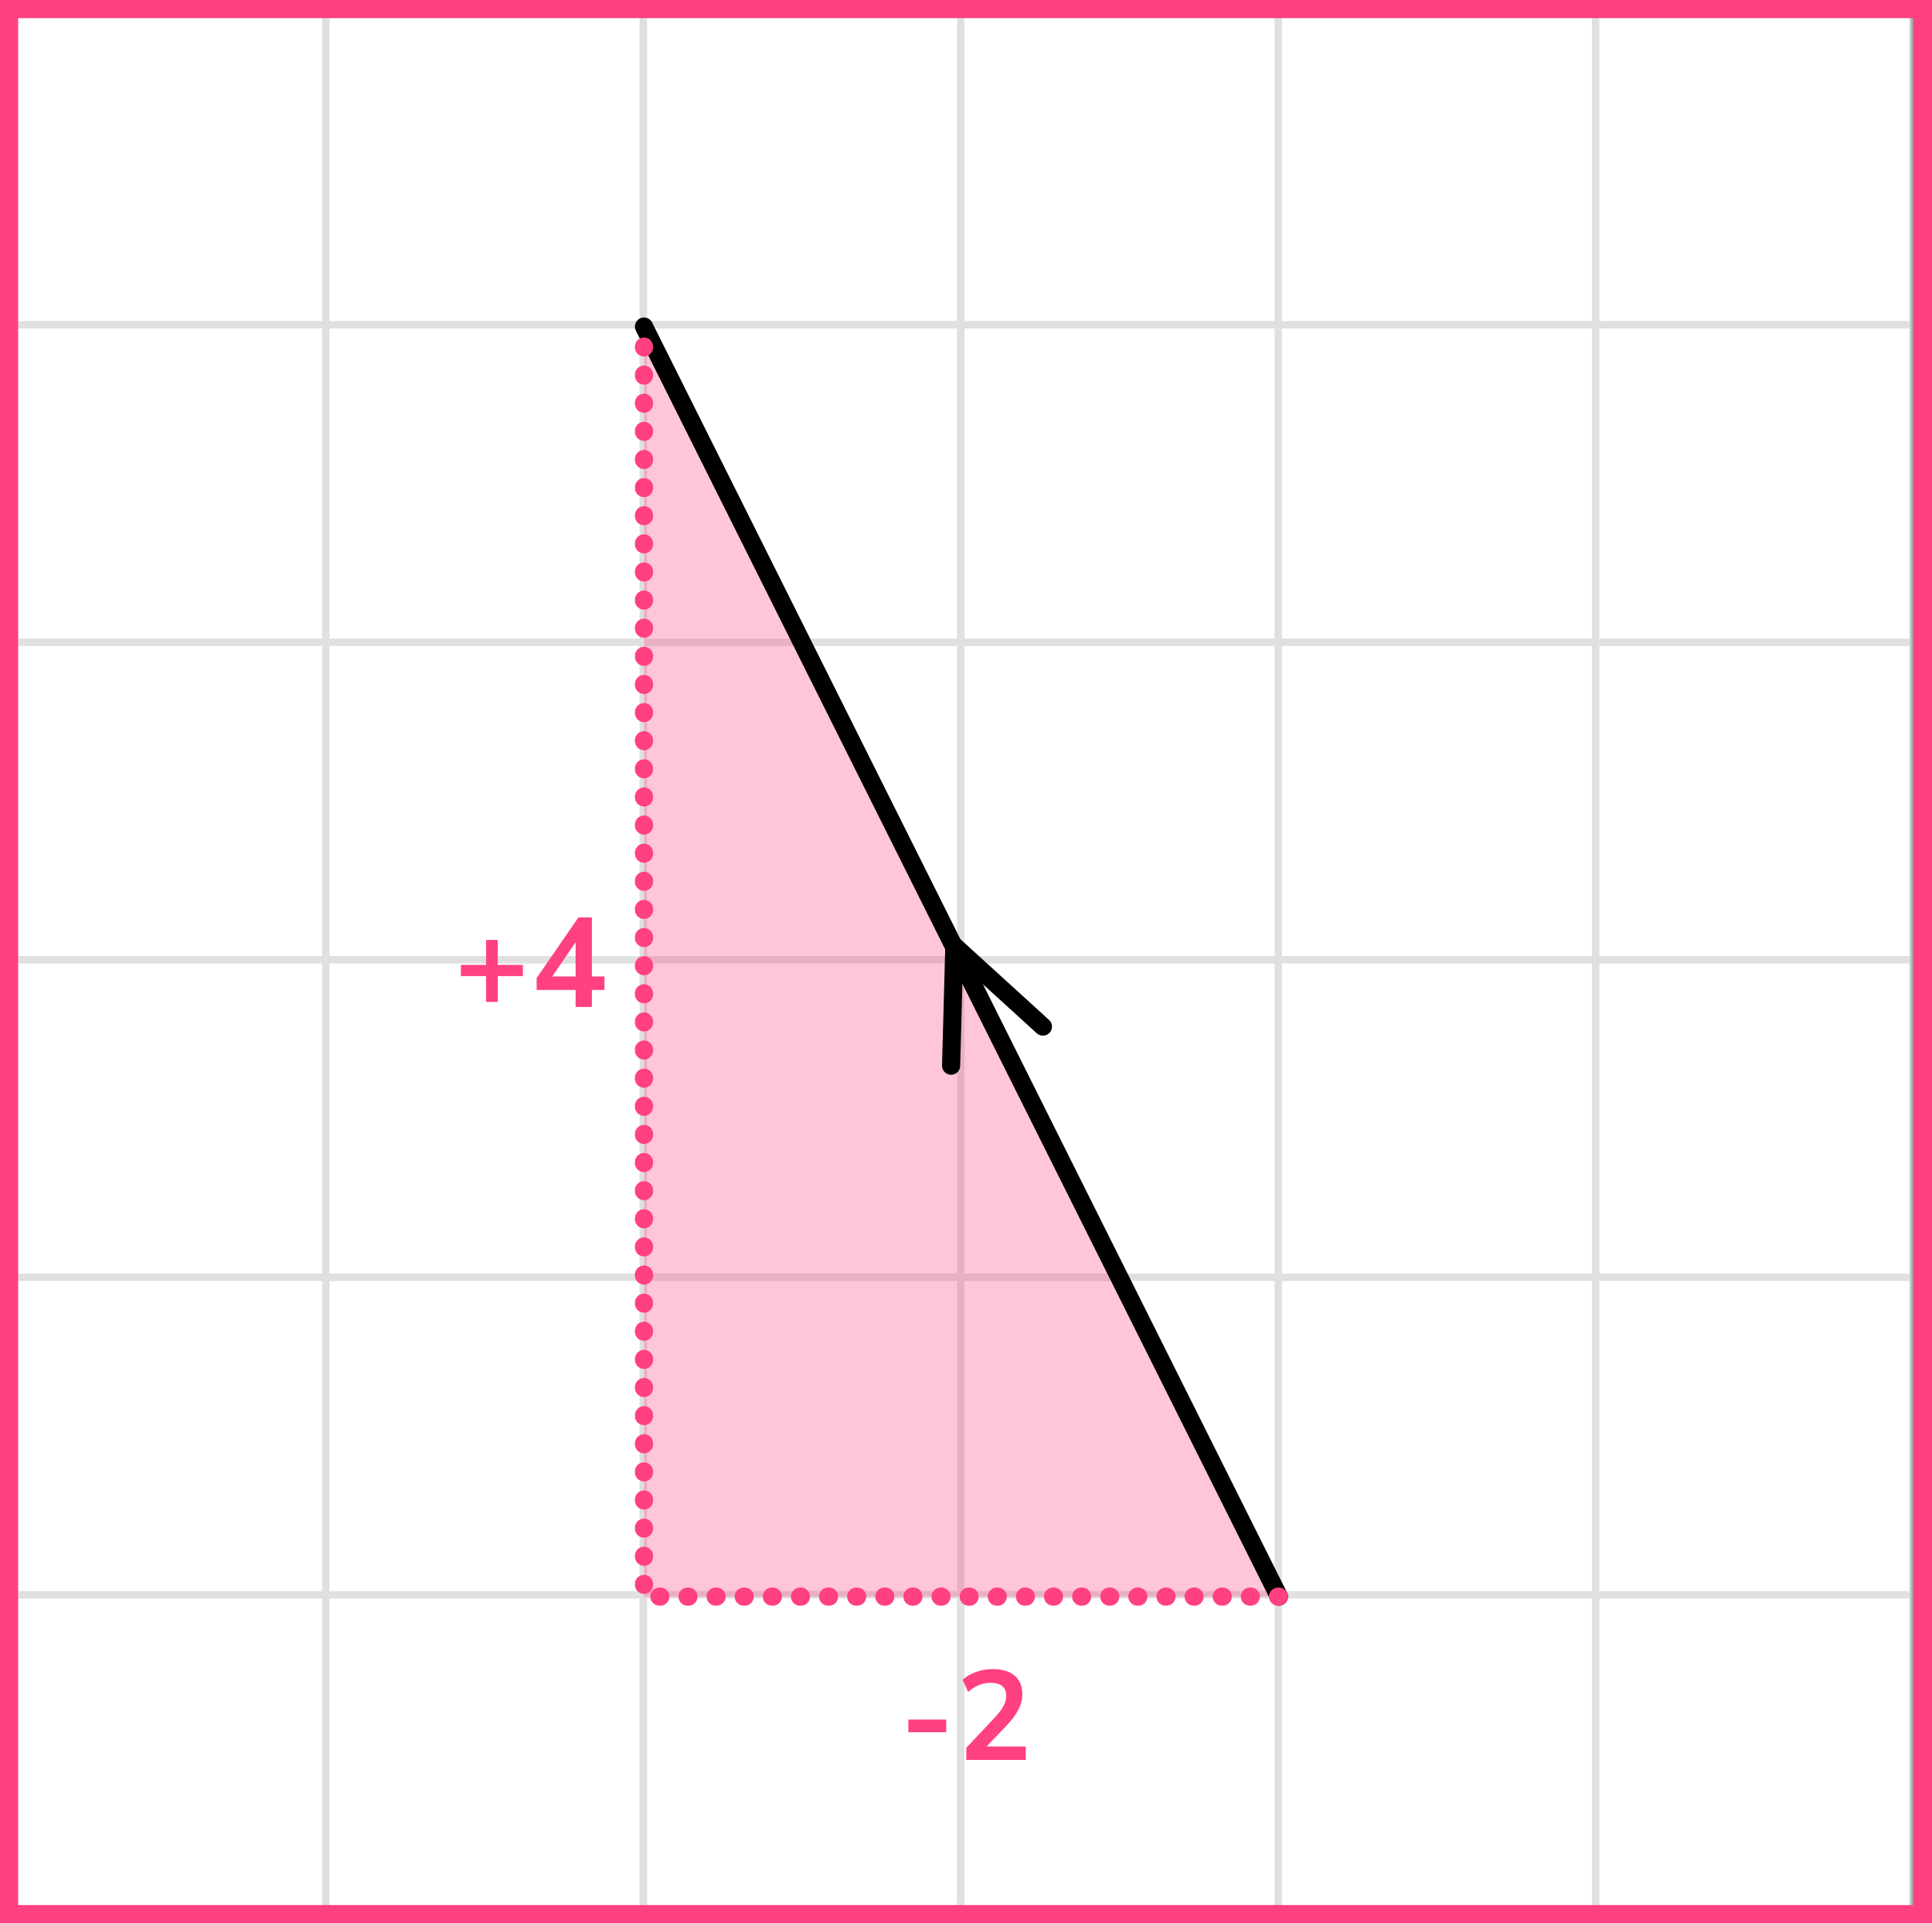
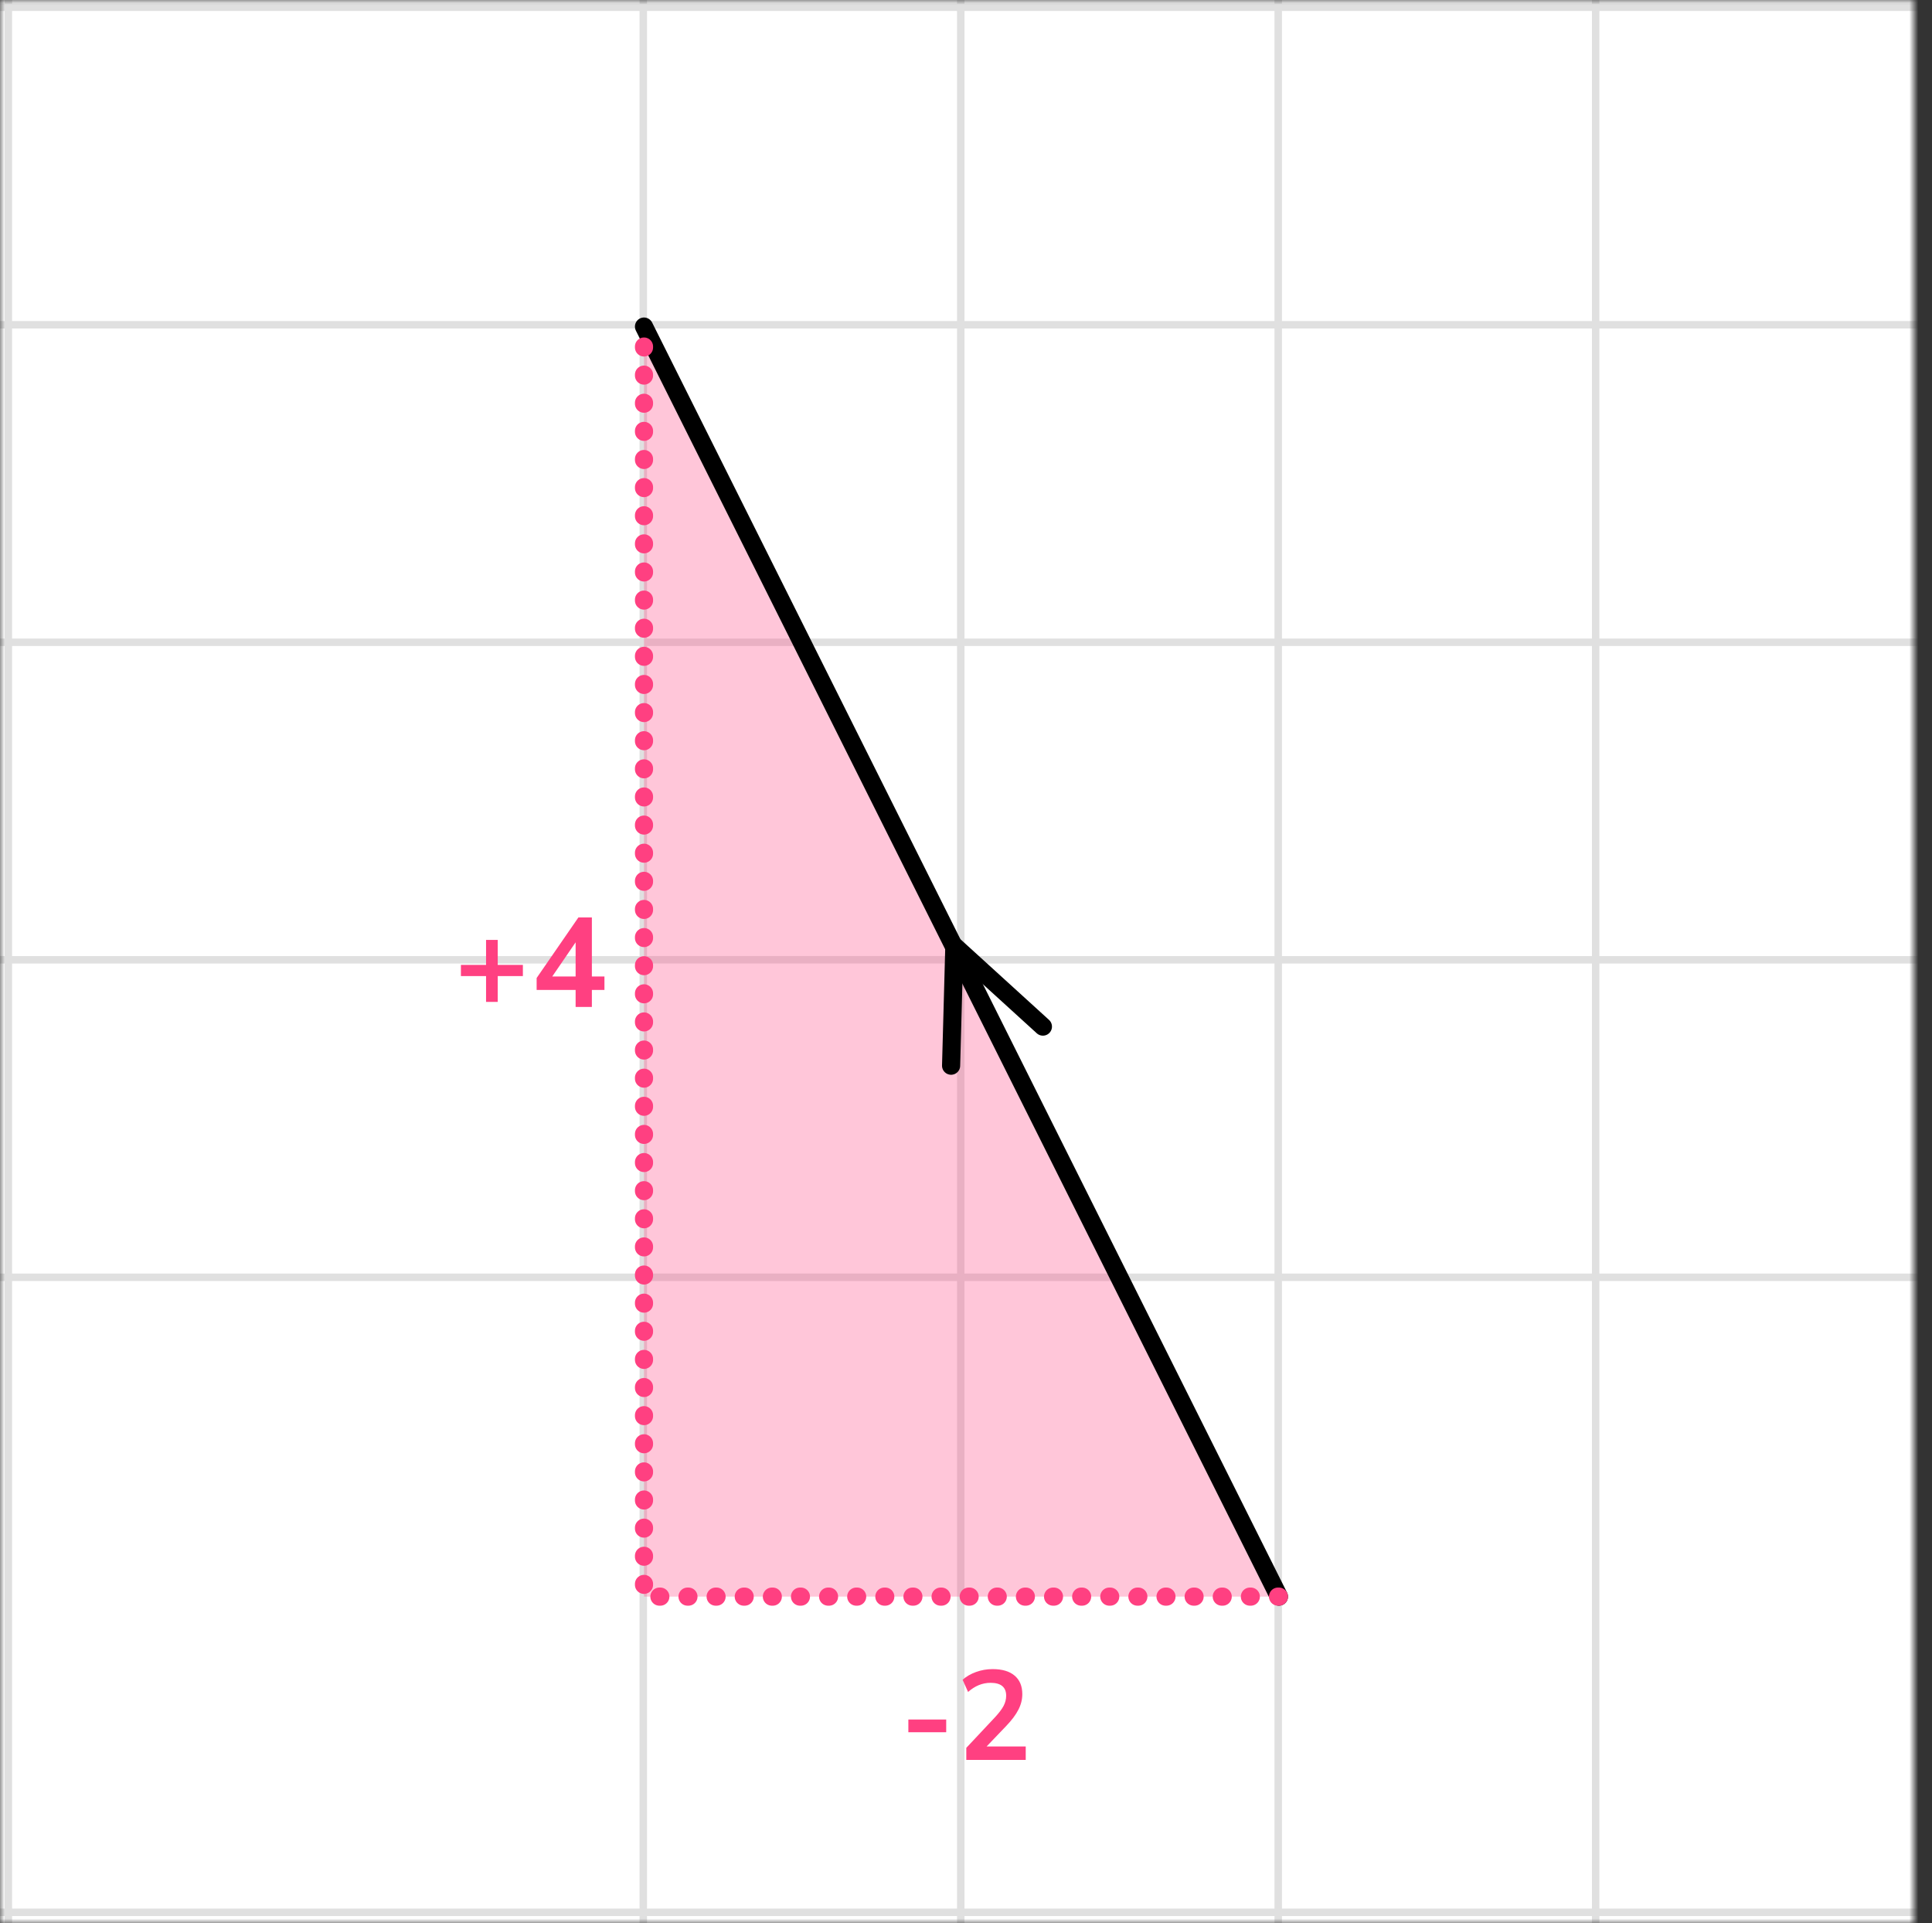
<svg xmlns="http://www.w3.org/2000/svg" width="213" height="212" viewBox="0 0 213 212" fill="none">
  <rect x="0" y="0" width="213" height="212" fill="#333333" stroke="none" />
  <mask id="mask0_2023:54455" style="mask-type:alpha" maskUnits="userSpaceOnUse" x="0" y="0" width="211" height="212">
    <rect width="211" height="212" fill="#C4C4C4" />
  </mask>
  <g mask="url(#mask0_2023:54455)">
    <mask id="mask1_2023:54455" style="mask-type:alpha" maskUnits="userSpaceOnUse" x="-72" y="-158" width="500" height="494">
      <rect x="-72" y="-158" width="500" height="493.421" fill="white" />
    </mask>
    <g mask="url(#mask1_2023:54455)">
      <rect x="-72" y="-158" width="501.645" height="493.421" fill="white" />
      <line x1="0.922" y1="342.418" x2="0.922" y2="-151.003" stroke="#E0E0E0" stroke-width="0.82" />
-       <line x1="35.921" y1="342.418" x2="35.921" y2="-151.003" stroke="#E0E0E0" stroke-width="0.822" />
      <line x1="70.921" y1="342.418" x2="70.921" y2="-151.003" stroke="#E0E0E0" stroke-width="0.822" />
      <line x1="105.921" y1="342.418" x2="105.921" y2="-151.003" stroke="#E0E0E0" stroke-width="0.822" />
      <line x1="140.922" y1="342.418" x2="140.922" y2="-151.003" stroke="#E0E0E0" stroke-width="0.82" />
      <line x1="175.921" y1="342.418" x2="175.921" y2="-151.003" stroke="#E0E0E0" stroke-width="0.822" />
-       <line x1="210.921" y1="342.418" x2="210.921" y2="-151.003" stroke="#E0E0E0" stroke-width="0.822" />
      <line x1="431.289" y1="210.8" x2="-81.869" y2="210.8" stroke="#E0E0E0" stroke-width="0.822" />
-       <line x1="431.289" y1="175.799" x2="-81.869" y2="175.799" stroke="#E0E0E0" stroke-width="0.82" />
      <line x1="431.289" y1="140.8" x2="-81.869" y2="140.8" stroke="#E0E0E0" stroke-width="0.822" />
      <line x1="431.289" y1="105.8" x2="-81.869" y2="105.8" stroke="#E0E0E0" stroke-width="0.822" />
      <line x1="431.289" y1="70.8" x2="-81.869" y2="70.8" stroke="#E0E0E0" stroke-width="0.822" />
      <line x1="431.289" y1="35.799" x2="-81.869" y2="35.799" stroke="#E0E0E0" stroke-width="0.82" />
      <line x1="431.289" y1="0.8" x2="-81.869" y2="0.8" stroke="#E0E0E0" stroke-width="0.822" />
    </g>
    <path d="M141 176L71 36L71 176L141 176Z" fill="#FF4081" fill-opacity="0.3" />
    <path d="M141 176L71 36" stroke="black" stroke-width="2" stroke-linecap="round" stroke-linejoin="round" />
    <path d="M114.978 113.164L105.217 104.277L104.857 117.473" stroke="black" stroke-width="2" stroke-linecap="round" stroke-linejoin="round" />
  </g>
  <path d="M141 176L71 176L71 36" stroke="#FF4081" stroke-width="2" stroke-linecap="round" stroke-linejoin="round" stroke-dasharray="0.1 3" />
  <path d="M53.587 110.44V107.598H50.815V106.366H53.587V103.608H54.874V106.366H57.647V107.598H54.874V110.44H53.587ZM63.461 111V109.124H59.163V107.808L63.769 101.13H65.253V107.64H66.639V109.124H65.253V111H63.461ZM63.461 107.64V103.874L60.885 107.64H63.461Z" fill="#FF4081" />
  <path d="M100.145 190.948V189.548H104.317V190.948H100.145ZM106.533 194V192.67L109.725 189.268C110.154 188.801 110.462 188.391 110.649 188.036C110.836 187.672 110.929 187.303 110.929 186.93C110.929 185.978 110.355 185.502 109.207 185.502C108.311 185.502 107.485 185.838 106.729 186.51L106.127 185.166C106.519 184.811 107.009 184.527 107.597 184.312C108.185 184.097 108.796 183.99 109.431 183.99C110.486 183.99 111.293 184.228 111.853 184.704C112.422 185.18 112.707 185.861 112.707 186.748C112.707 187.345 112.562 187.919 112.273 188.47C111.993 189.021 111.55 189.613 110.943 190.248L108.773 192.516H113.085V194H106.533Z" fill="#FF4081" />
-   <rect x="1" y="1" width="211" height="210" stroke="#FF4081" stroke-width="2" />
</svg>